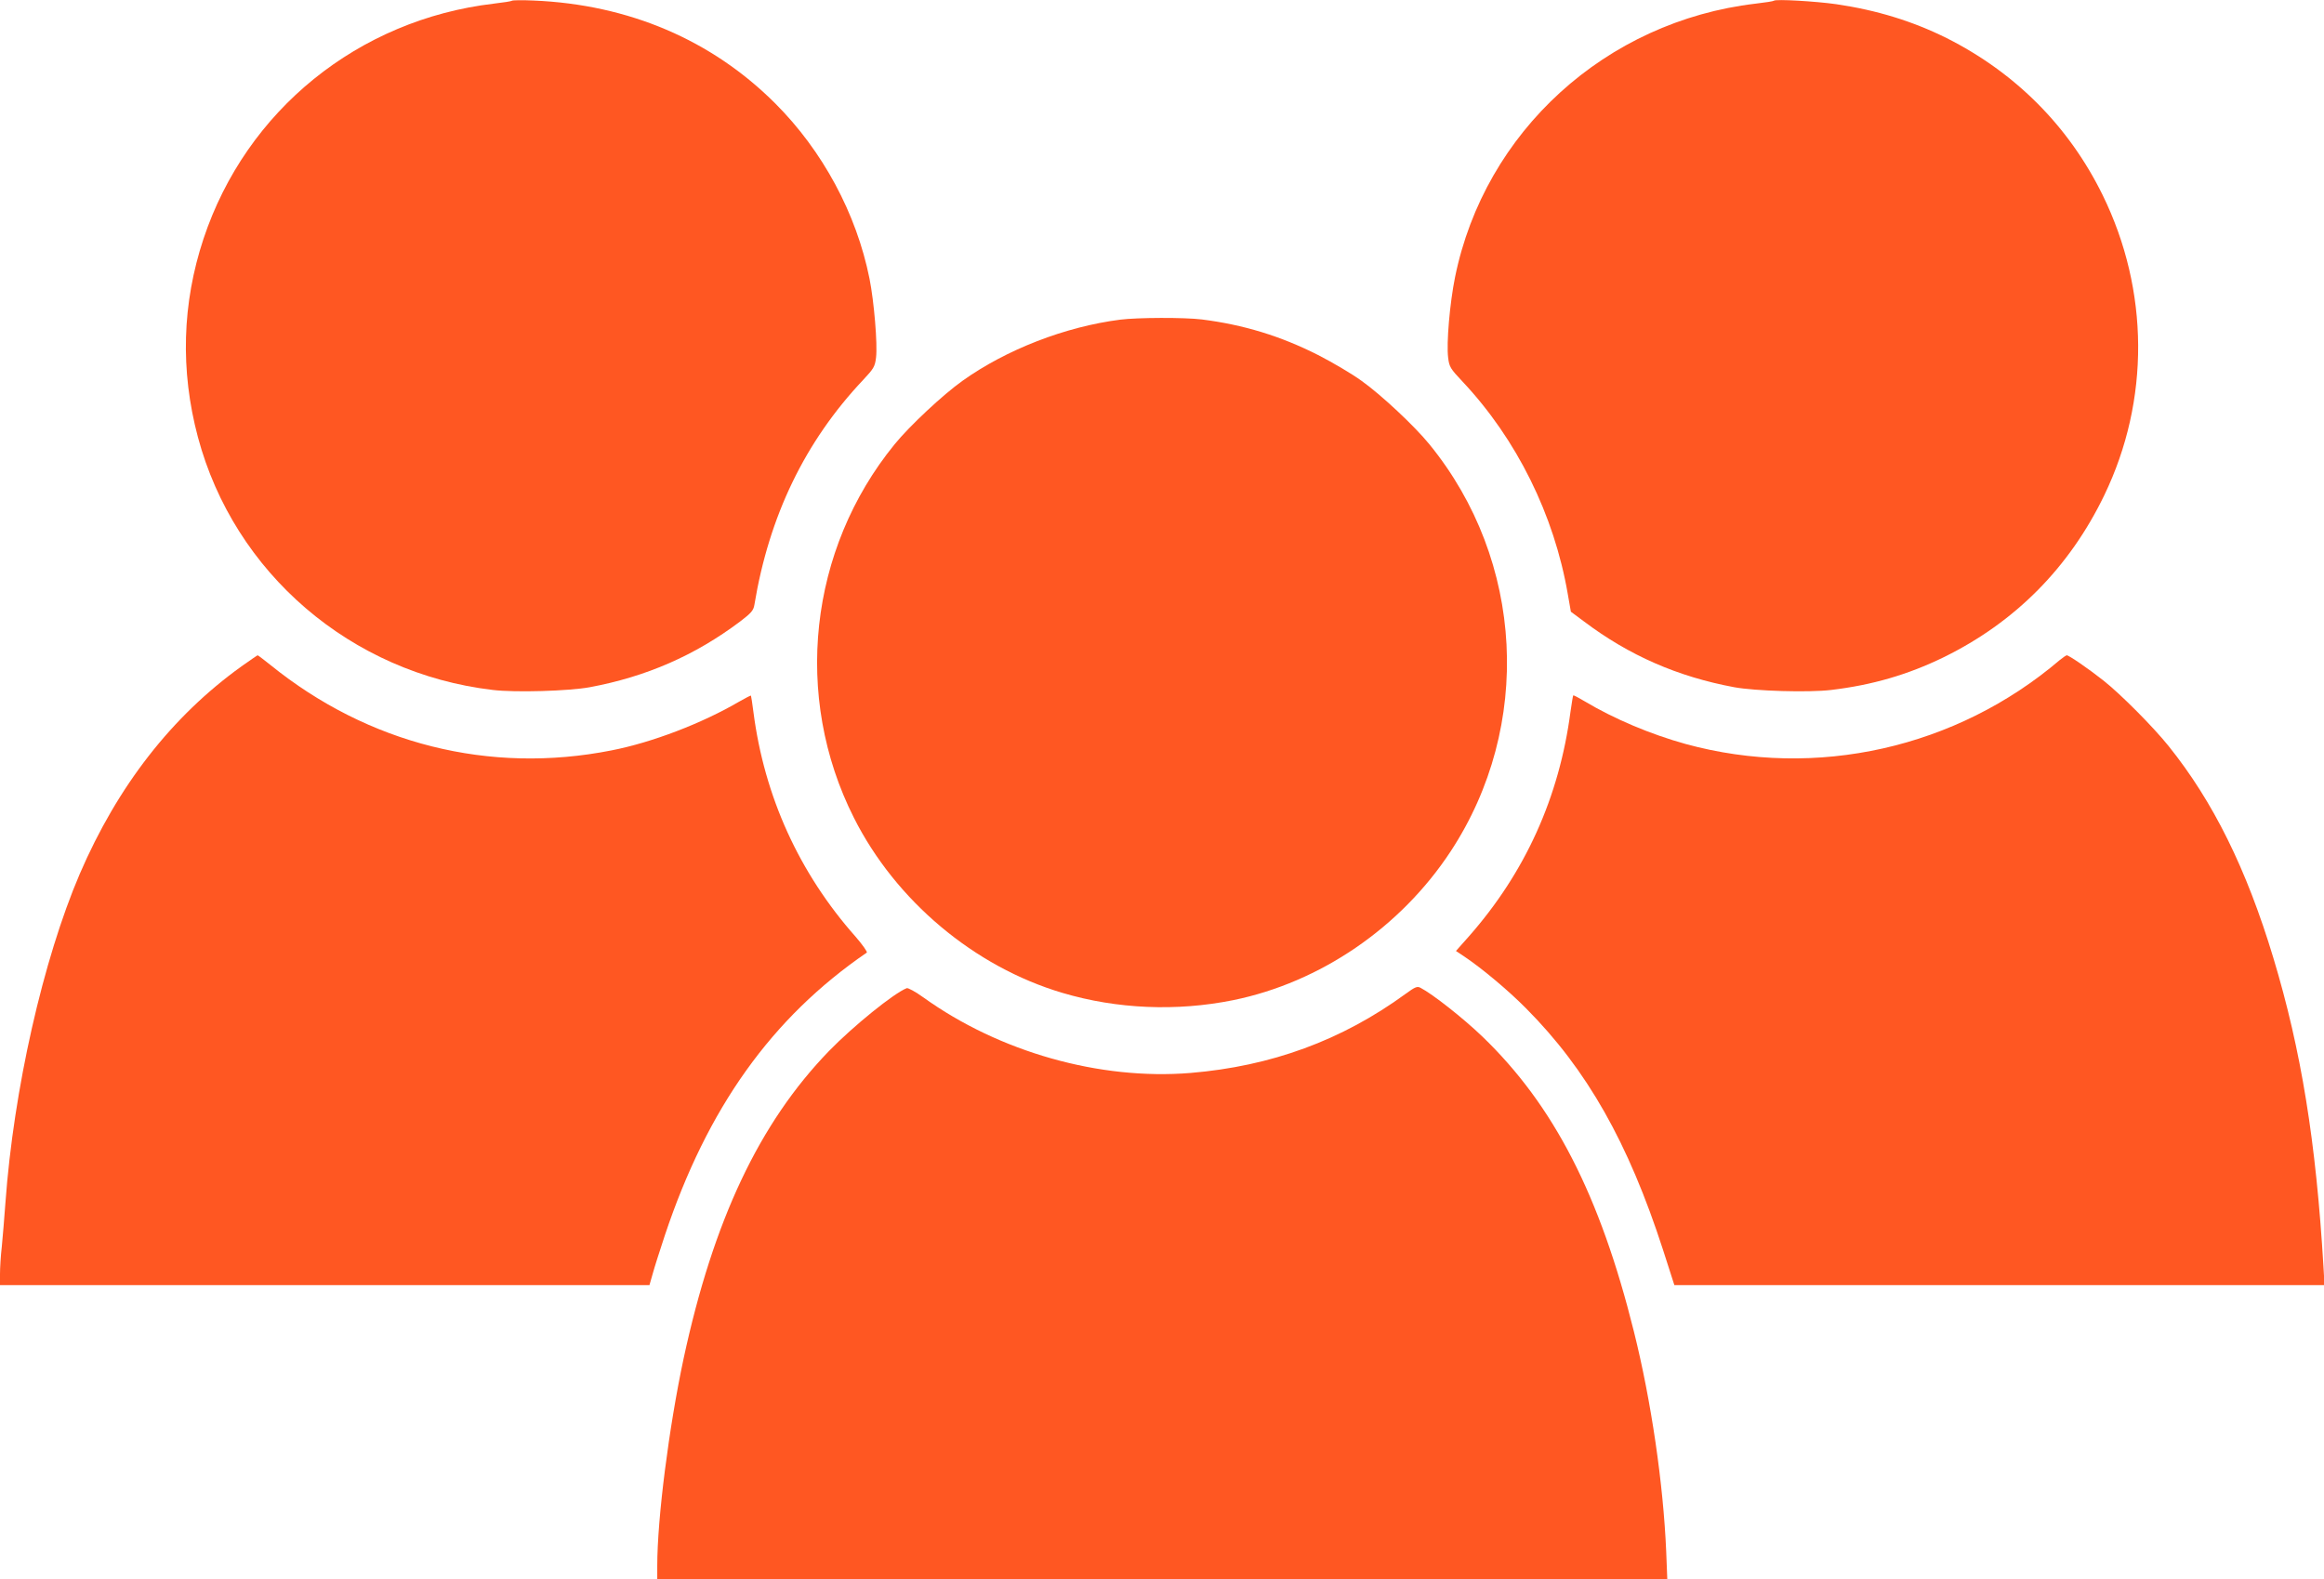
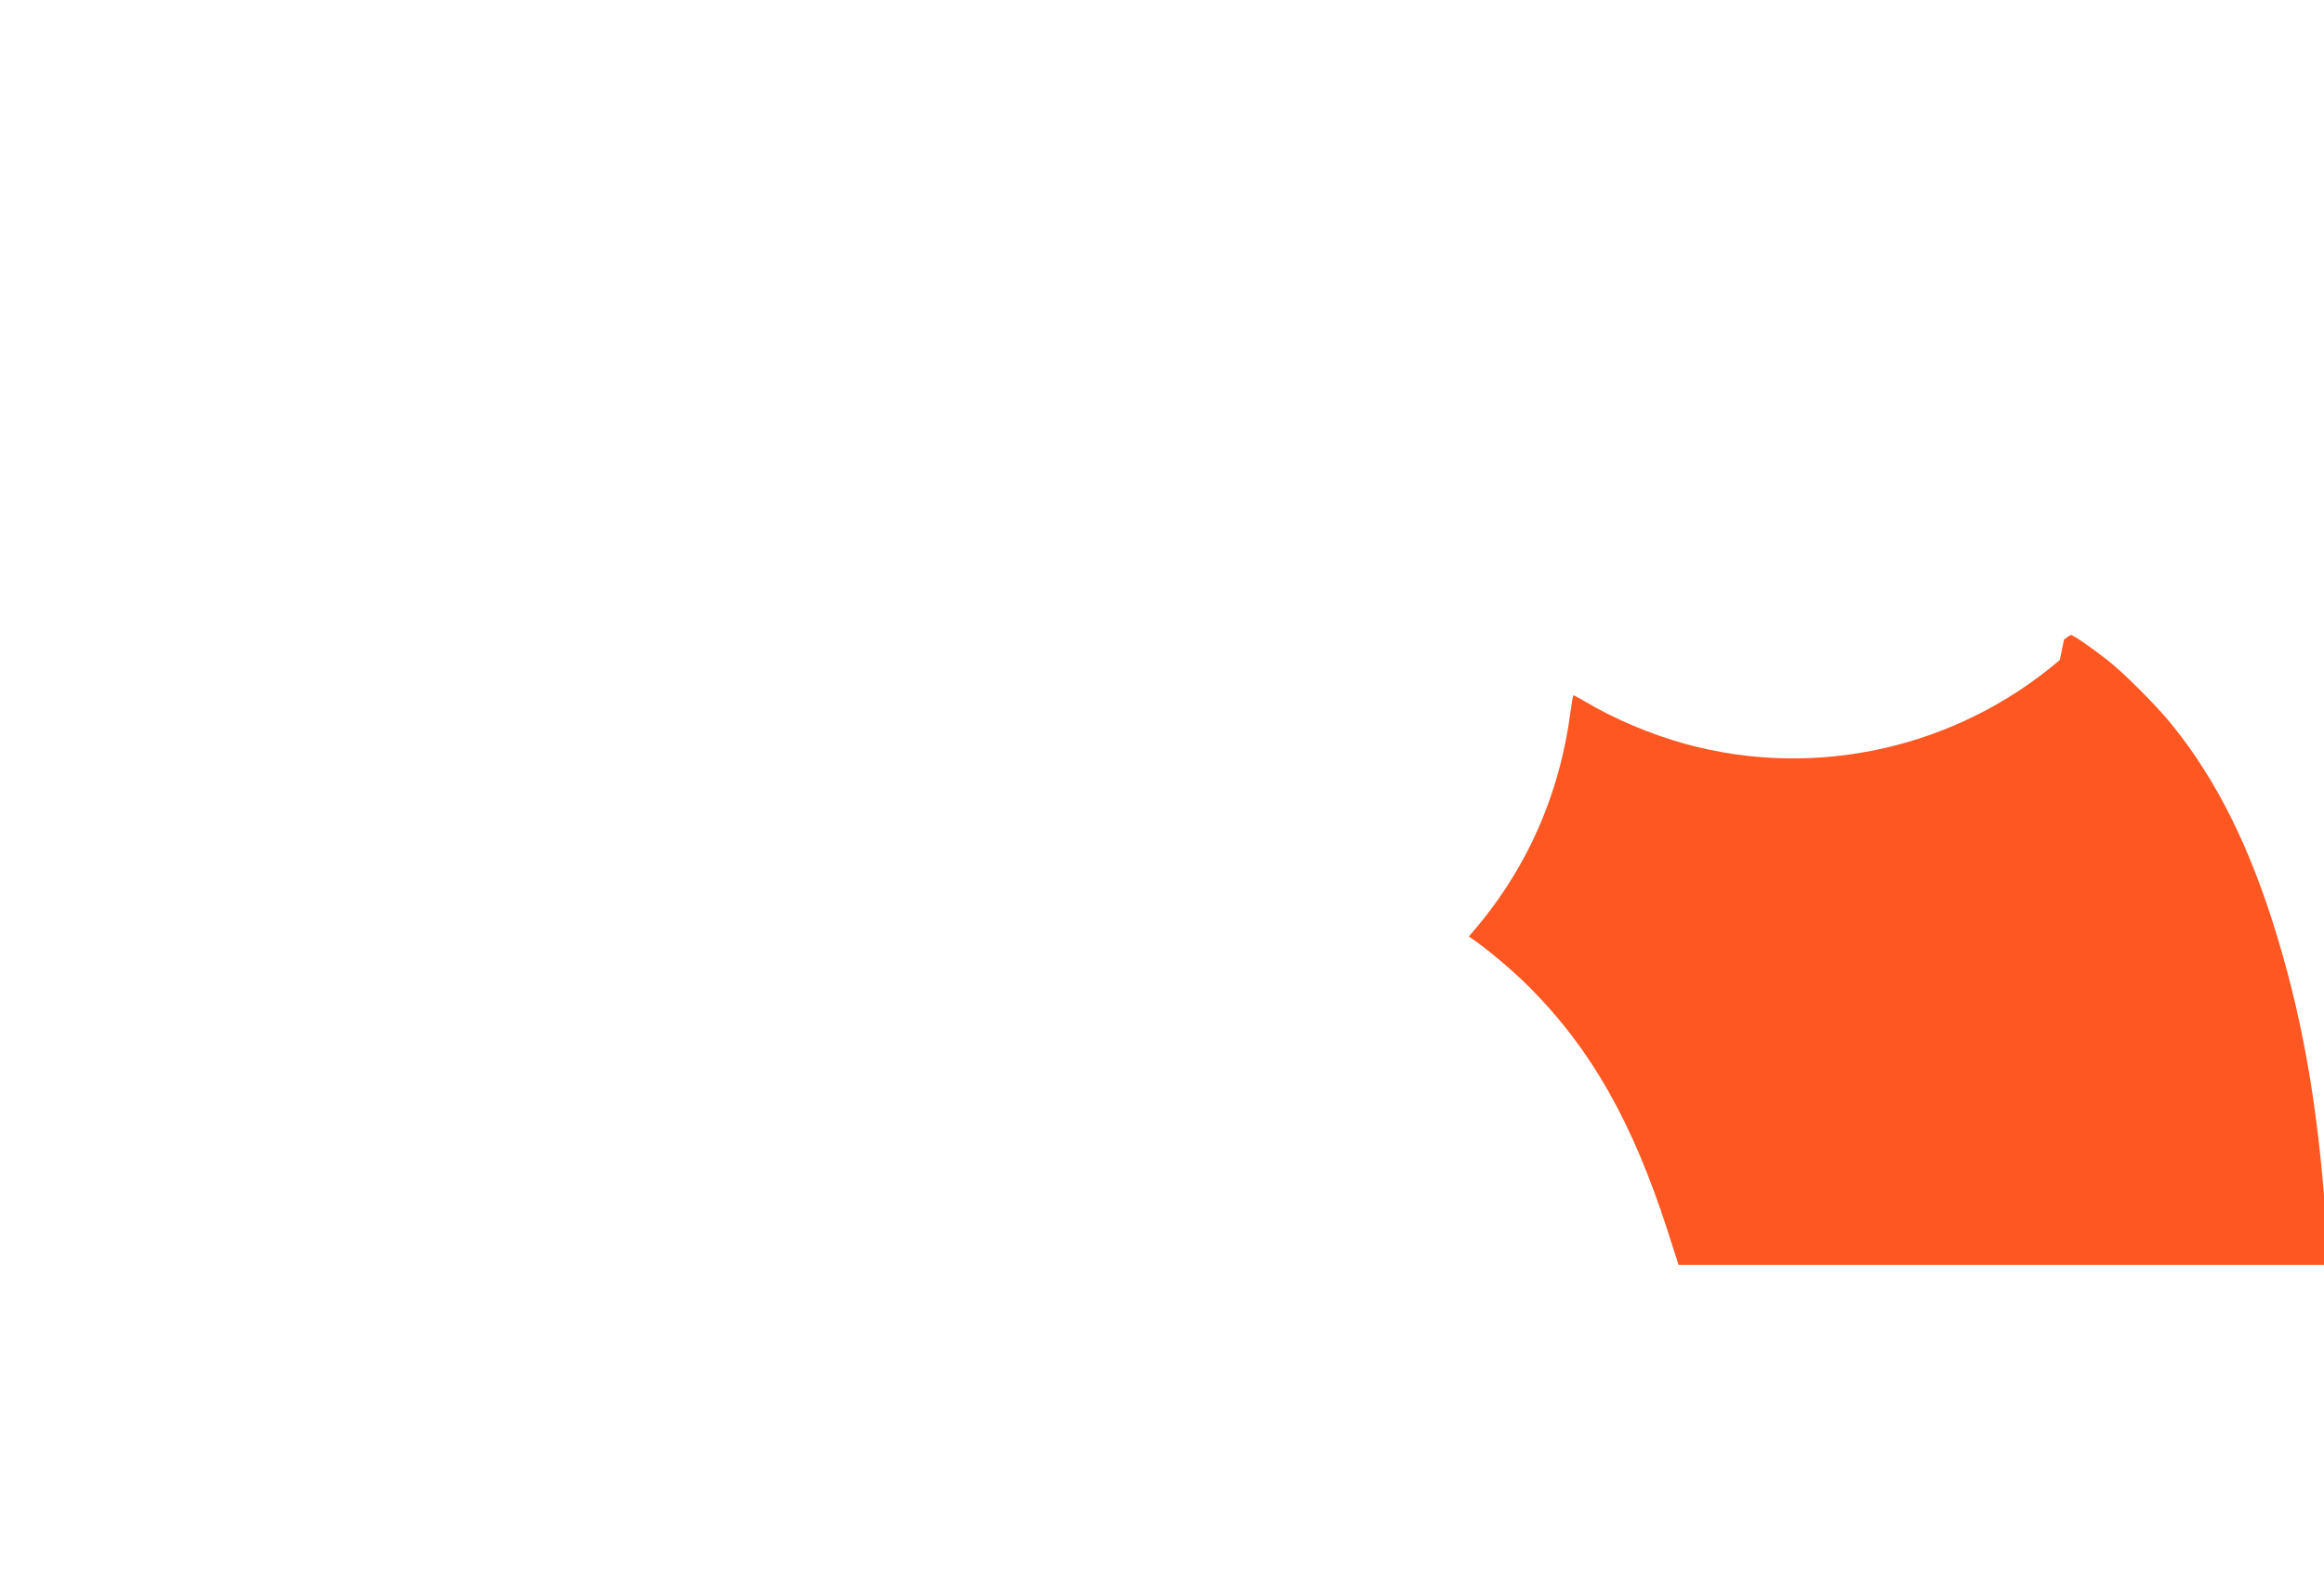
<svg xmlns="http://www.w3.org/2000/svg" version="1.0" width="1280pt" height="870pt" viewBox="0 0 1280 870" preserveAspectRatio="xMidYMid meet">
  <g transform="translate(0,870) scale(0.1,-0.1)" fill="#ff5722" stroke="none">
-     <path d="M2820 8696 c-3 -3 -48 -10 -100 -16 -747 -88 -1364 -588 -1599 -1295 -118 -356 -129 -725 -31 -1093 200 -749 843 -1301 1624 -1393 124 -15 420 -6 534 15 312 58 579 175 827 361 63 48 75 62 80 93 81 490 279 900 599 1239 58 62 65 73 71 123 9 73 -11 310 -36 435 -72 359 -258 704 -519 965 -350 350 -807 545 -1330 567 -63 3 -117 2 -120 -1z" />
-     <path d="M9770 8696 c-3 -3 -48 -10 -100 -16 -826 -97 -1493 -705 -1656 -1507 -29 -143 -48 -364 -38 -443 6 -51 12 -61 80 -133 297 -316 504 -733 579 -1170 l17 -97 74 -55 c247 -186 514 -303 826 -361 114 -21 410 -30 534 -15 226 27 422 84 619 180 394 193 693 495 885 893 252 523 248 1128 -9 1653 -186 379 -480 674 -859 865 -187 93 -384 154 -609 187 -113 16 -334 29 -343 19z" />
-     <path d="M6170 6939 c-304 -39 -628 -165 -869 -337 -107 -76 -292 -249 -374 -350 -472 -579 -561 -1389 -224 -2057 230 -457 663 -821 1149 -965 300 -89 628 -103 940 -40 480 98 922 400 1198 820 453 690 406 1601 -117 2242 -82 101 -267 274 -374 350 -52 38 -159 101 -239 142 -207 105 -411 167 -640 196 -97 12 -355 11 -450 -1z" />
-     <path d="M1330 5029 c-384 -276 -682 -659 -891 -1144 -202 -472 -364 -1189 -409 -1810 -6 -82 -15 -191 -20 -242 -6 -50 -10 -119 -10 -152 l0 -61 1789 0 1788 0 18 63 c9 34 40 130 67 212 234 701 588 1198 1112 1557 5 3 -23 43 -62 88 -311 351 -502 773 -562 1235 -6 49 -13 91 -14 93 -2 1 -31 -14 -66 -34 -204 -119 -477 -224 -702 -268 -672 -133 -1340 35 -1879 471 -36 29 -68 53 -70 53 -2 0 -42 -28 -89 -61z" />
-     <path d="M11345 5064 c-570 -486 -1342 -659 -2060 -463 -195 54 -396 139 -558 236 -32 19 -60 34 -62 32 -2 -2 -8 -42 -15 -89 -62 -472 -249 -886 -560 -1239 l-71 -80 48 -32 c98 -66 241 -186 338 -284 336 -338 563 -739 755 -1332 l62 -193 1791 0 1790 0 -6 103 c-41 686 -122 1190 -276 1700 -148 491 -332 862 -577 1167 -84 105 -266 288 -359 361 -82 65 -190 139 -202 139 -4 -1 -21 -12 -38 -26z" />
-     <path d="M7742 3225 c-352 -257 -741 -399 -1185 -436 -499 -41 -1052 115 -1471 416 -43 31 -85 54 -92 51 -70 -27 -295 -209 -429 -347 -383 -396 -636 -932 -800 -1694 -81 -380 -145 -881 -145 -1141 l0 -74 2782 0 2781 0 -6 153 c-16 373 -82 827 -178 1212 -187 751 -441 1246 -835 1625 -104 100 -274 234 -340 268 -18 10 -30 5 -82 -33z" />
+     <path d="M11345 5064 c-570 -486 -1342 -659 -2060 -463 -195 54 -396 139 -558 236 -32 19 -60 34 -62 32 -2 -2 -8 -42 -15 -89 -62 -472 -249 -886 -560 -1239 c98 -66 241 -186 338 -284 336 -338 563 -739 755 -1332 l62 -193 1791 0 1790 0 -6 103 c-41 686 -122 1190 -276 1700 -148 491 -332 862 -577 1167 -84 105 -266 288 -359 361 -82 65 -190 139 -202 139 -4 -1 -21 -12 -38 -26z" />
  </g>
</svg>